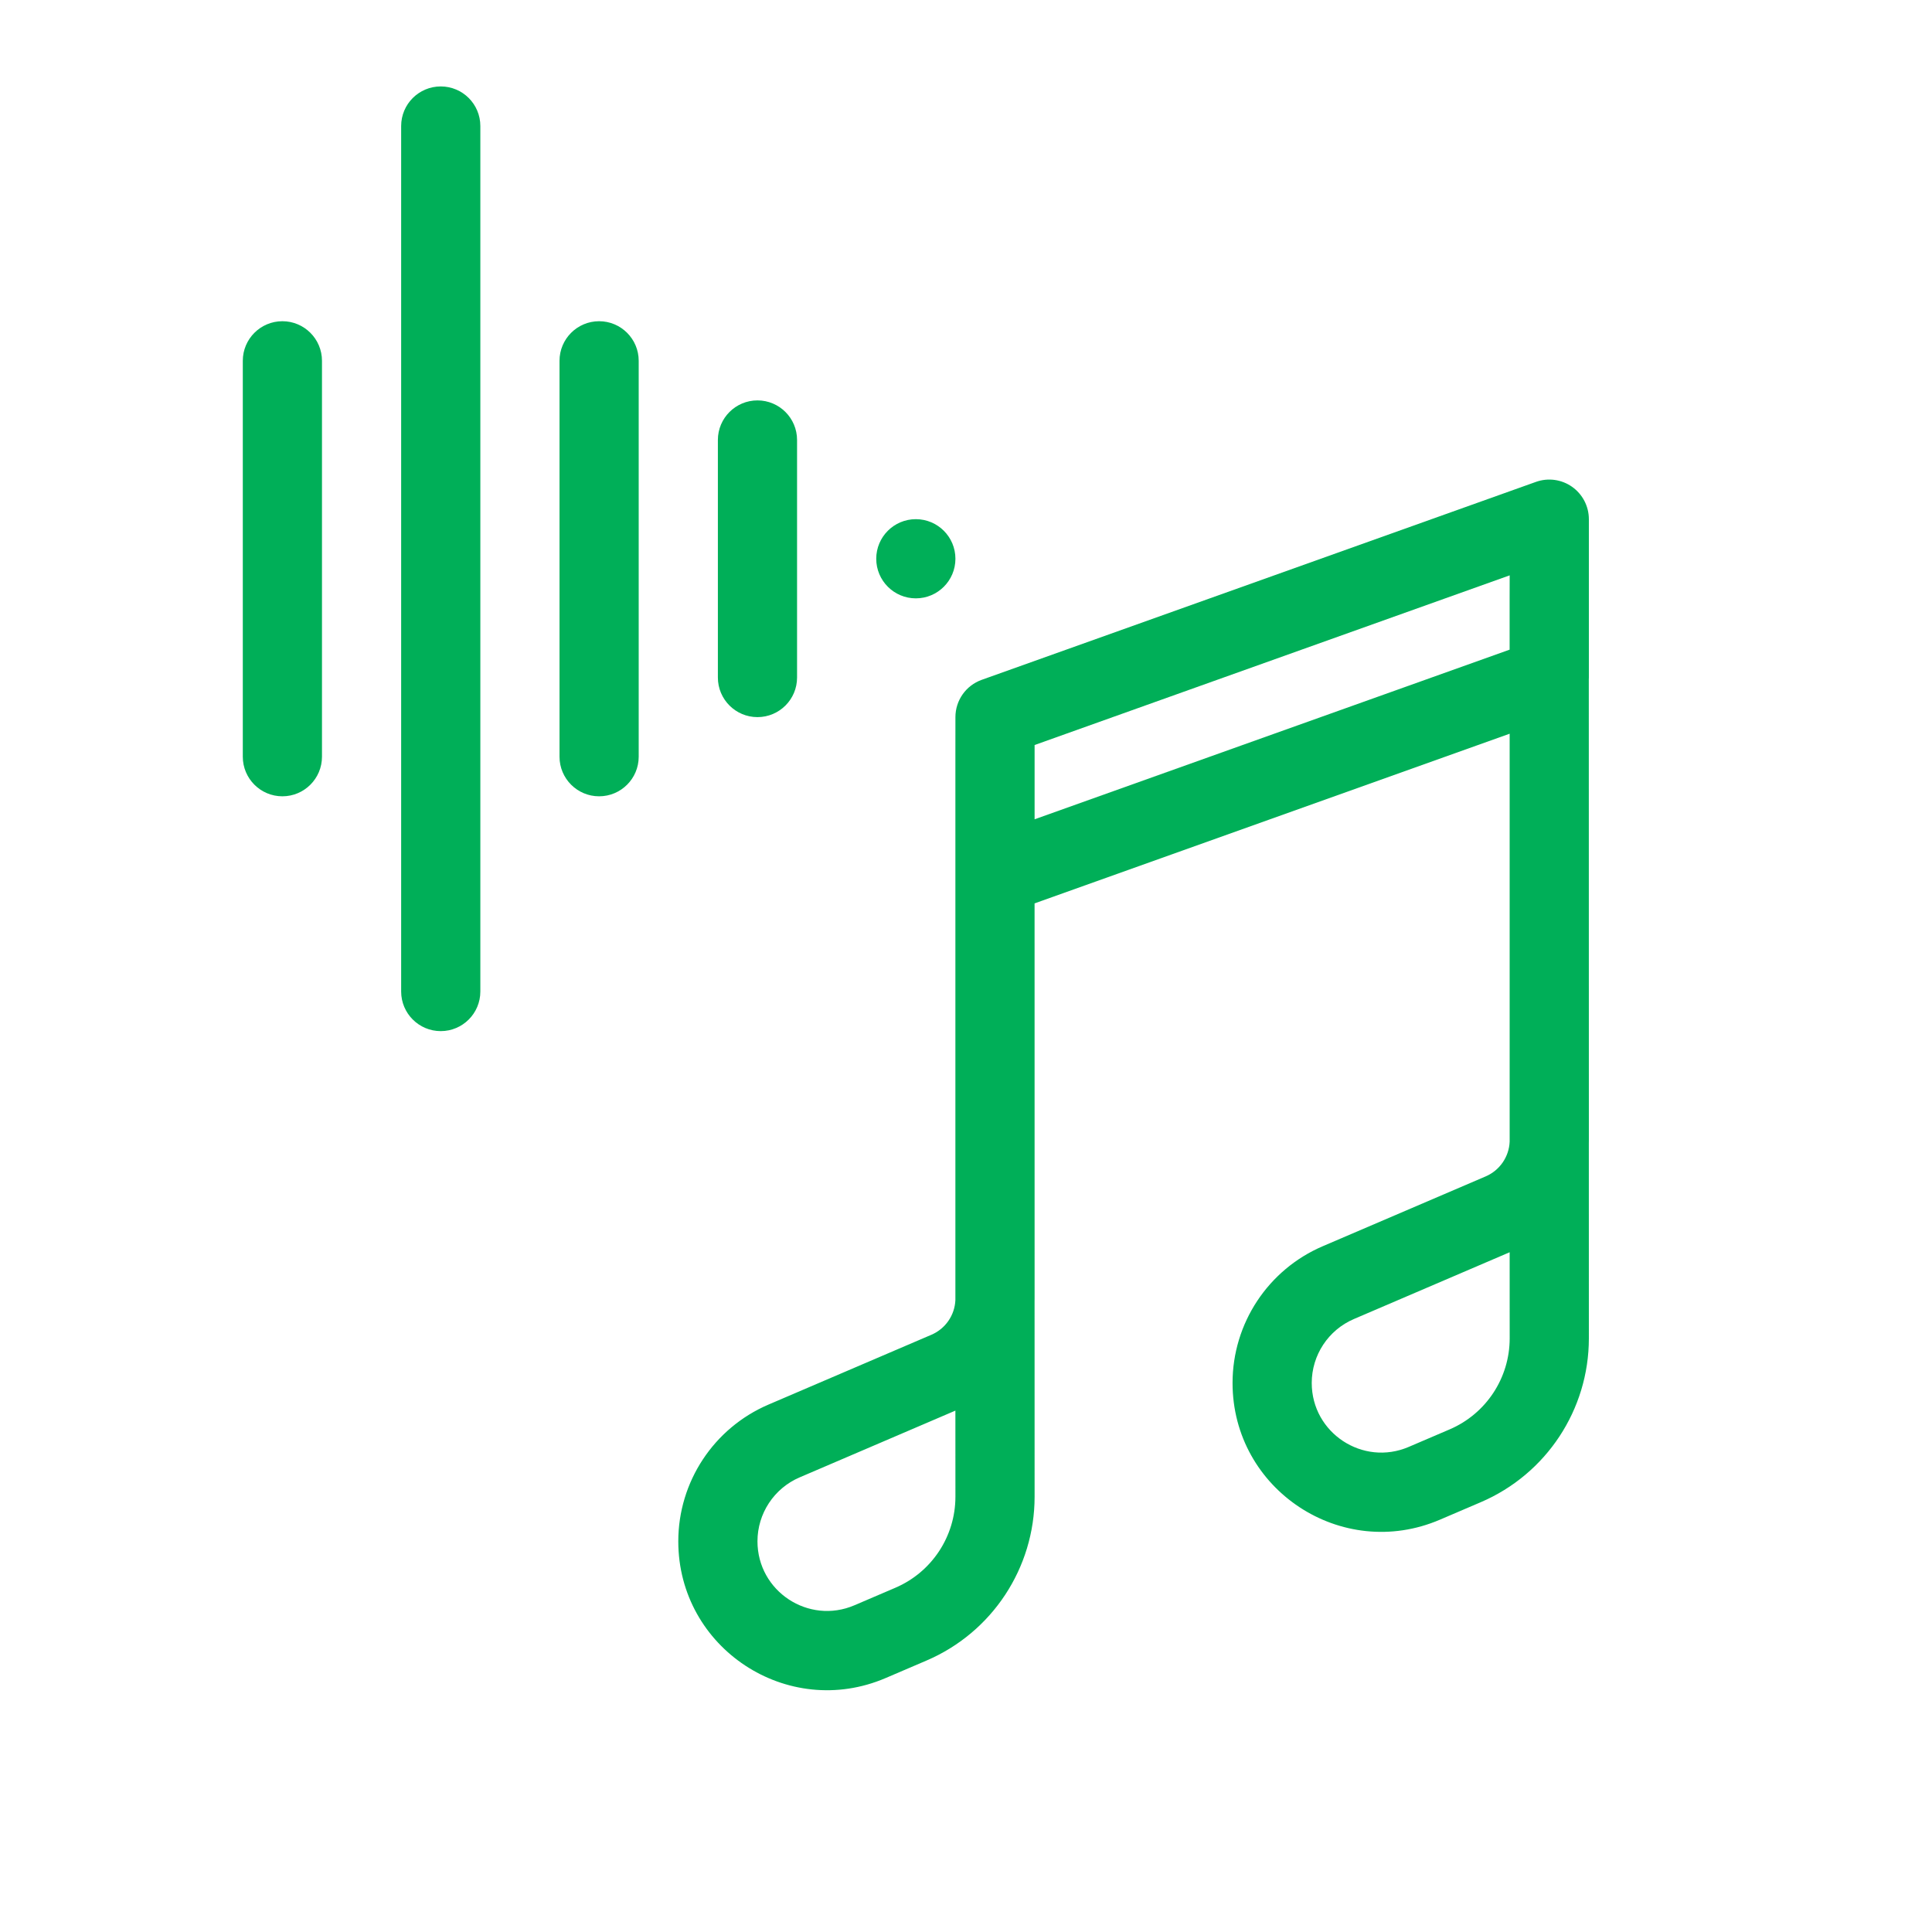
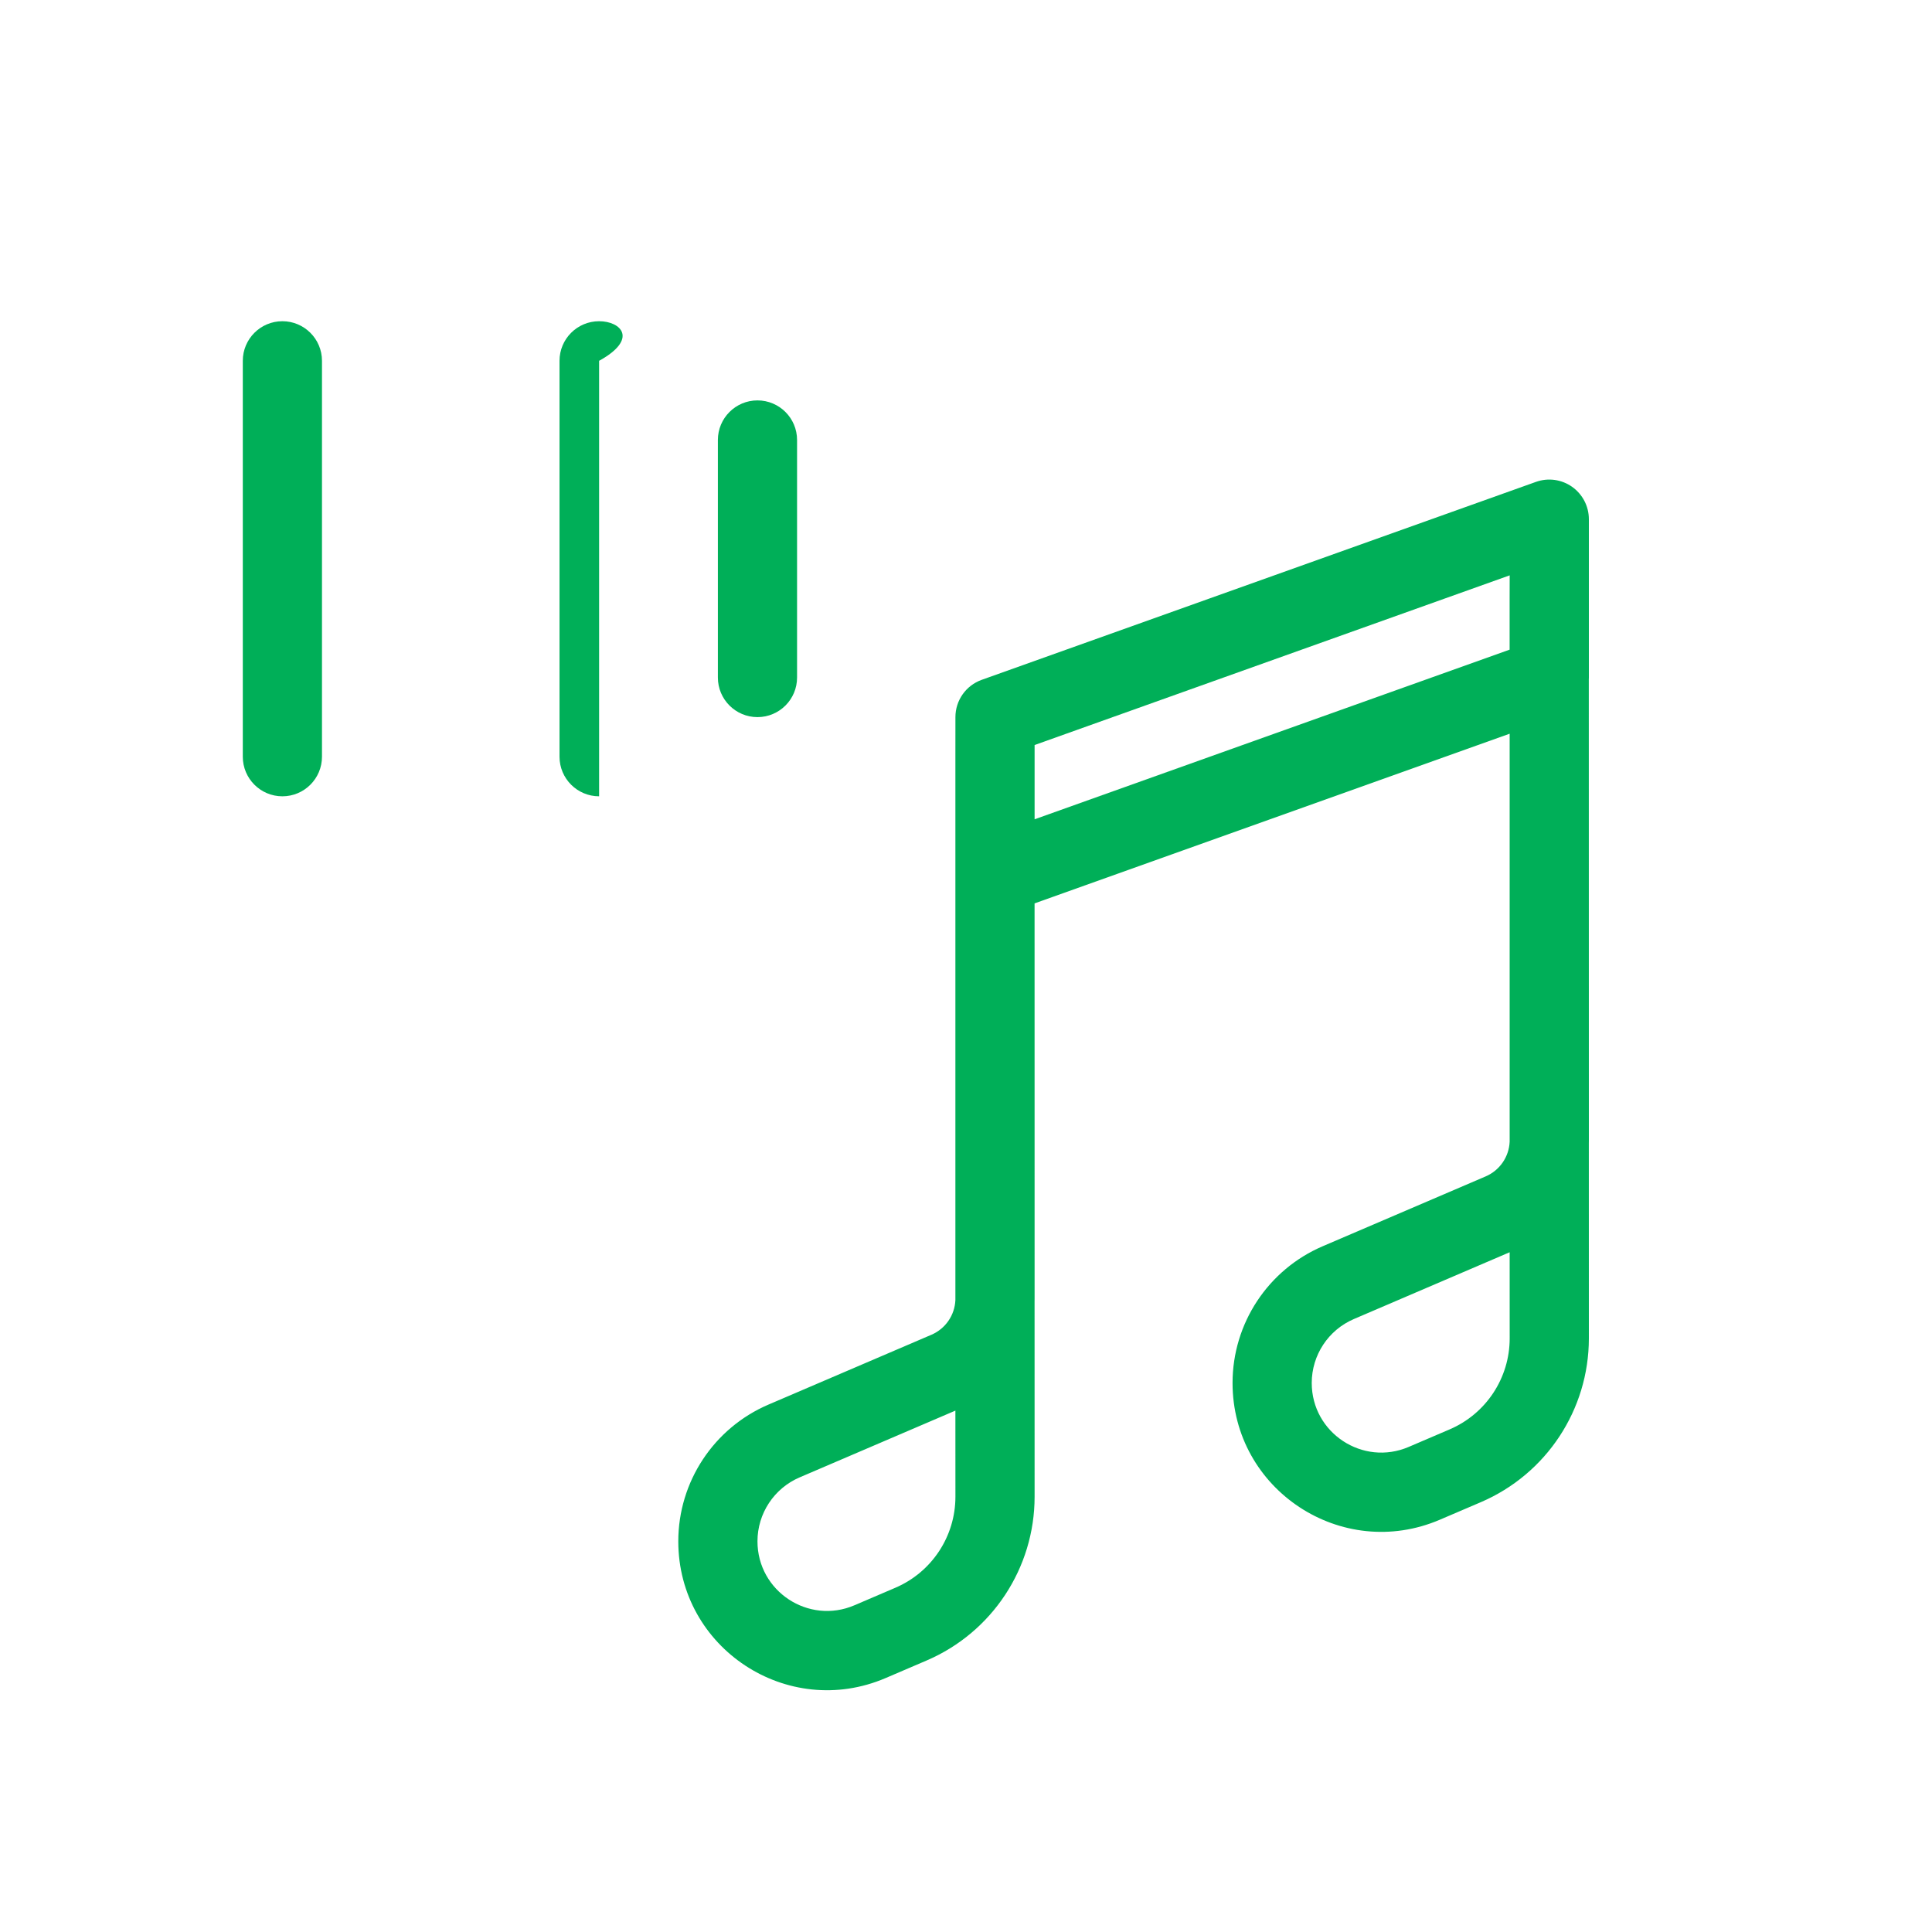
<svg xmlns="http://www.w3.org/2000/svg" width="61" height="61" viewBox="0 0 61 61" fill="none">
-   <path d="M13.916 2.729C13.226 2.729 12.666 3.288 12.666 3.979V31.306C12.666 31.996 13.226 32.556 13.916 32.556C14.606 32.556 15.166 31.996 15.166 31.306V3.979C15.166 3.288 14.606 2.729 13.916 2.729Z" fill="#00AF58" />
  <path d="M7.666 11.392C7.666 10.702 8.226 10.142 8.916 10.142C9.606 10.142 10.166 10.702 10.166 11.392V23.892C10.166 24.582 9.606 25.142 8.916 25.142C8.226 25.142 7.666 24.582 7.666 23.892V11.392Z" fill="#00AF58" />
-   <path d="M18.916 10.142C18.226 10.142 17.666 10.702 17.666 11.392V23.892C17.666 24.582 18.226 25.142 18.916 25.142C19.606 25.142 20.166 24.582 20.166 23.892V11.392C20.166 10.702 19.606 10.142 18.916 10.142Z" fill="#00AF58" />
+   <path d="M18.916 10.142C18.226 10.142 17.666 10.702 17.666 11.392V23.892C17.666 24.582 18.226 25.142 18.916 25.142V11.392C20.166 10.702 19.606 10.142 18.916 10.142Z" fill="#00AF58" />
  <path d="M23.916 12.642C23.226 12.642 22.666 13.202 22.666 13.892V21.392C22.666 22.082 23.226 22.642 23.916 22.642C24.606 22.642 25.166 22.082 25.166 21.392V13.892C25.166 13.202 24.606 12.642 23.916 12.642Z" fill="#00AF58" />
-   <path d="M28.916 16.392C28.226 16.392 27.666 16.952 27.666 17.642C27.666 18.332 28.226 18.892 28.916 18.892C29.606 18.892 30.166 18.332 30.166 17.642C30.166 16.952 29.606 16.392 28.916 16.392Z" fill="#00AF58" />
  <path fill-rule="evenodd" clip-rule="evenodd" d="M50.166 16.392C50.166 15.986 49.968 15.605 49.636 15.37C49.304 15.136 48.878 15.078 48.495 15.215L30.995 21.465C30.498 21.643 30.166 22.114 30.166 22.642L30.165 23.892L30.165 41.049C30.144 41.527 29.851 41.953 29.408 42.143L24.263 44.348C22.536 45.088 21.416 46.786 21.416 48.665C21.416 52.037 24.864 54.31 27.963 52.982L29.256 52.428C31.325 51.541 32.666 49.507 32.666 47.257L32.665 41.09C32.666 41.058 32.666 41.026 32.666 40.994L32.665 28.523L47.665 23.166L47.665 36.049C47.644 36.527 47.351 36.953 46.908 37.143L41.763 39.348C40.036 40.088 38.916 41.786 38.916 43.665C38.916 47.037 42.364 49.31 45.463 47.982L46.757 47.428C48.825 46.541 50.166 44.507 50.166 42.257L50.165 36.09C50.166 36.058 50.166 36.026 50.166 35.994L50.164 21.451C50.166 21.431 50.166 21.412 50.166 21.392V16.392ZM47.664 20.512L32.666 25.868V23.523L47.666 18.166L47.664 18.892L47.664 20.512ZM25.247 46.646L30.165 44.538L30.166 47.257C30.166 48.507 29.421 49.637 28.272 50.13L26.978 50.684C25.529 51.305 23.916 50.242 23.916 48.665C23.916 47.786 24.44 46.992 25.247 46.646ZM42.748 41.646L47.665 39.538L47.666 42.257C47.666 43.507 46.921 44.637 45.772 45.13L44.478 45.684C43.029 46.305 41.416 45.242 41.416 43.665C41.416 42.786 41.94 41.992 42.748 41.646Z" fill="#00AF58" />
</svg>